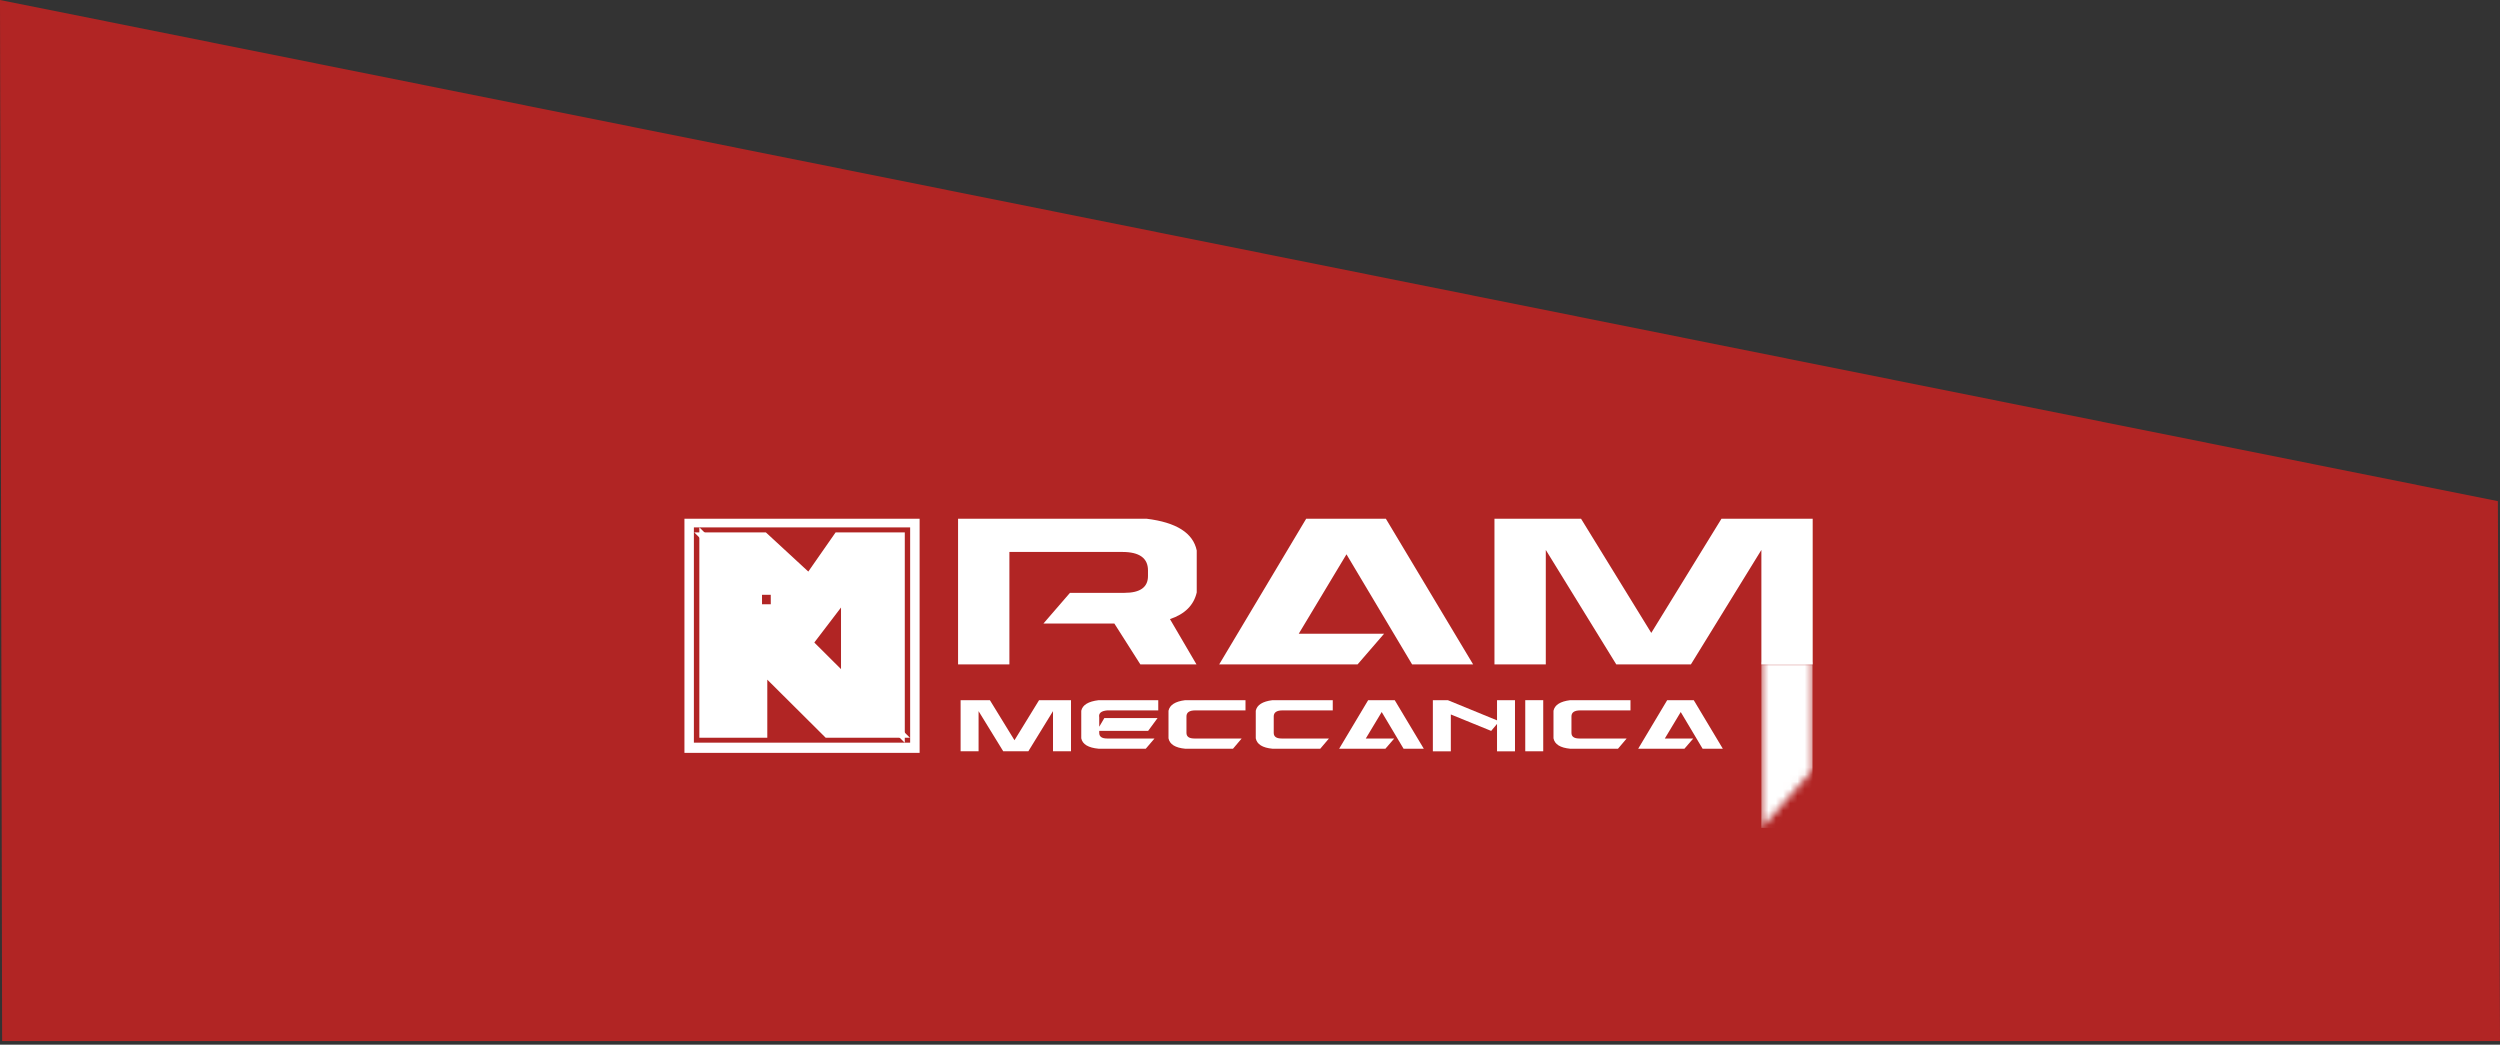
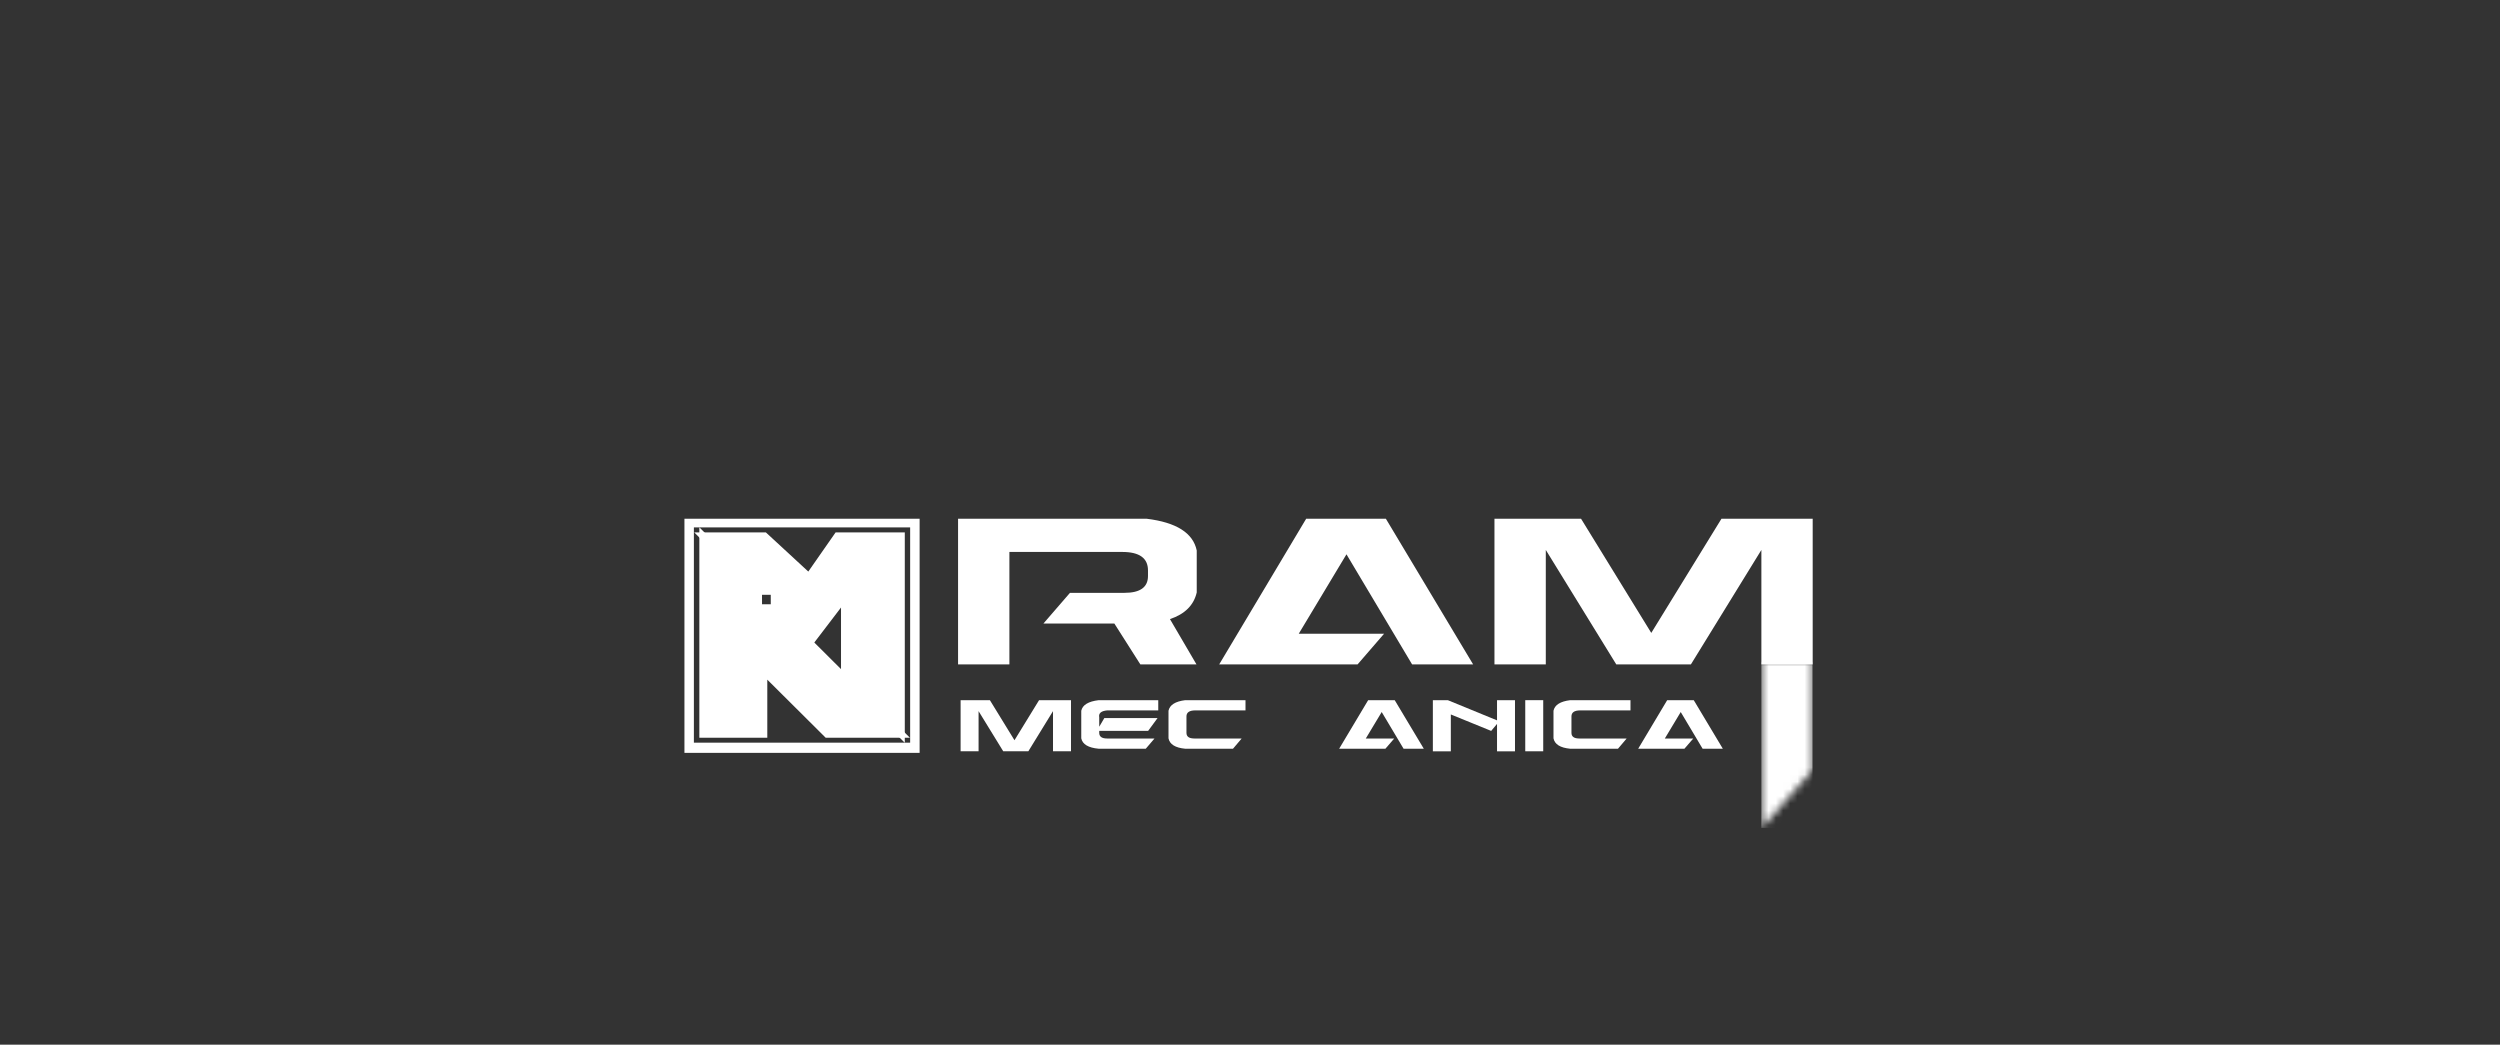
<svg xmlns="http://www.w3.org/2000/svg" width="347" height="145" viewBox="0 0 347 145" fill="none">
  <rect x="0" y="0" width="347" height="145" fill="#333333" stroke="none" />
  <g style="mix-blend-mode:multiply">
-     <path d="M347 144.5L0.296 144.5L3.05176e-05 -1.51679e-05L346.705 69.561L347 144.5Z" fill="#B12524" />
-   </g>
+     </g>
  <g clip-path="url(#clip0_148_1608)">
    <path d="M95 72V104.501H127.643V72H95ZM126.328 103.086H96.311V73.199H126.328V103.086Z" fill="white" />
    <path d="M97.568 74.394L105.267 82.063L105.27 84.375L107.486 84.372L125.085 101.897H114.811L106.001 93.133V101.897H97.568V74.394Z" fill="white" stroke="white" stroke-miterlimit="10" />
    <path d="M125.085 74.394V101.897L117.233 94.08V82.843L112.716 88.763L112.367 89.235L107.486 84.372L107.479 82.052L105.267 82.063L103.072 79.878L97.568 74.394H106.104L112.274 80.091L116.246 74.394H125.085Z" fill="white" stroke="white" stroke-miterlimit="10" />
    <path d="M132.976 72H159.145C163.278 72.507 165.597 73.972 166.106 76.405V82.233C165.697 84.007 164.457 85.237 162.391 85.933L166.071 92.218H158.28L154.671 86.543H144.831L148.511 82.286H156.082C158.255 82.286 159.341 81.506 159.341 79.949V79.175C159.341 77.466 158.151 76.611 155.779 76.611H140.104V92.218H132.979V72H132.976Z" fill="white" />
    <path d="M169.224 92.218L181.297 72H192.358L204.47 92.218H195.999L186.89 76.937L180.267 87.961H192.112L188.432 92.218H169.231H169.224Z" fill="white" />
    <path d="M244.48 92.218V76.331L234.698 92.218H224.338L214.556 76.331V92.218H207.431V72H219.45L229.197 87.848L238.94 72H251.601V92.218H244.476H244.48Z" fill="white" />
    <path d="M146.157 104.278V98.705L142.733 104.278H139.249L135.826 98.705V104.278H133.332V97.184H137.397L140.81 102.745L144.222 97.184H148.654V104.278H146.16H146.157Z" fill="white" />
    <path d="M153.278 99.666H160.67L159.366 101.44H152.573V101.724C152.573 102.242 152.936 102.504 153.659 102.504H160.246L159.032 103.923H152.498C151.062 103.795 150.254 103.313 150.079 102.479V98.652C150.257 97.843 151.062 97.354 152.498 97.184H160.766V98.602H153.684C152.865 98.677 152.455 98.975 152.573 99.574V100.872L153.282 99.666H153.278Z" fill="white" />
    <path d="M164.681 99.439V101.724C164.681 102.242 165.045 102.504 165.768 102.504H172.344L171.14 103.923H164.507C163.128 103.795 162.355 103.313 162.188 102.479V98.652C162.358 97.843 163.132 97.354 164.507 97.184H172.875V98.602H165.907C165.091 98.602 164.681 98.883 164.681 99.439Z" fill="white" />
-     <path d="M176.794 99.439V101.724C176.794 102.242 177.157 102.504 177.88 102.504H184.456L183.252 103.923H176.619C175.24 103.795 174.467 103.313 174.3 102.479V98.652C174.471 97.843 175.244 97.354 176.619 97.184H184.987V98.602H178.019C177.203 98.602 176.794 98.883 176.794 99.439Z" fill="white" />
    <path d="M185.874 103.923L189.9 97.184H193.587L197.623 103.923H194.816L191.781 98.829L189.572 102.504H193.519L192.294 103.923H185.874Z" fill="white" />
    <path d="M207.787 104.277V100.482L206.975 101.45L201.375 99.166V104.281H198.881V97.187H200.965L207.787 99.986V97.187H210.281V104.281H207.787V104.277Z" fill="white" />
    <path d="M214.2 97.184V104.278H211.706V97.184H214.2Z" fill="white" />
    <path d="M218.118 99.439V101.724C218.118 102.242 218.481 102.504 219.204 102.504H225.781L224.576 103.923H217.943C216.565 103.795 215.791 103.313 215.624 102.479V98.652C215.795 97.843 216.568 97.354 217.943 97.184H226.311V98.602H219.343C218.527 98.602 218.118 98.883 218.118 99.439Z" fill="white" />
    <path d="M227.38 103.923L231.405 97.184H235.093L239.129 103.923H236.322L233.286 98.829L231.078 102.504H235.025L233.799 103.923H227.38Z" fill="white" />
    <mask id="mask0_148_1608" style="mask-type:luminance" maskUnits="userSpaceOnUse" x="244" y="91" width="8" height="24">
      <path d="M244.48 91.863V115L251.605 106.846V91.863H244.48Z" fill="white" />
    </mask>
    <g mask="url(#mask0_148_1608)">
      <path d="M251.605 91.863H244.48V114.919H251.605V91.863Z" fill="white" />
    </g>
  </g>
  <defs>
    <clipPath id="clip0_148_1608">
      <rect width="156.605" height="43" fill="white" transform="translate(95 72)" />
    </clipPath>
  </defs>
</svg>